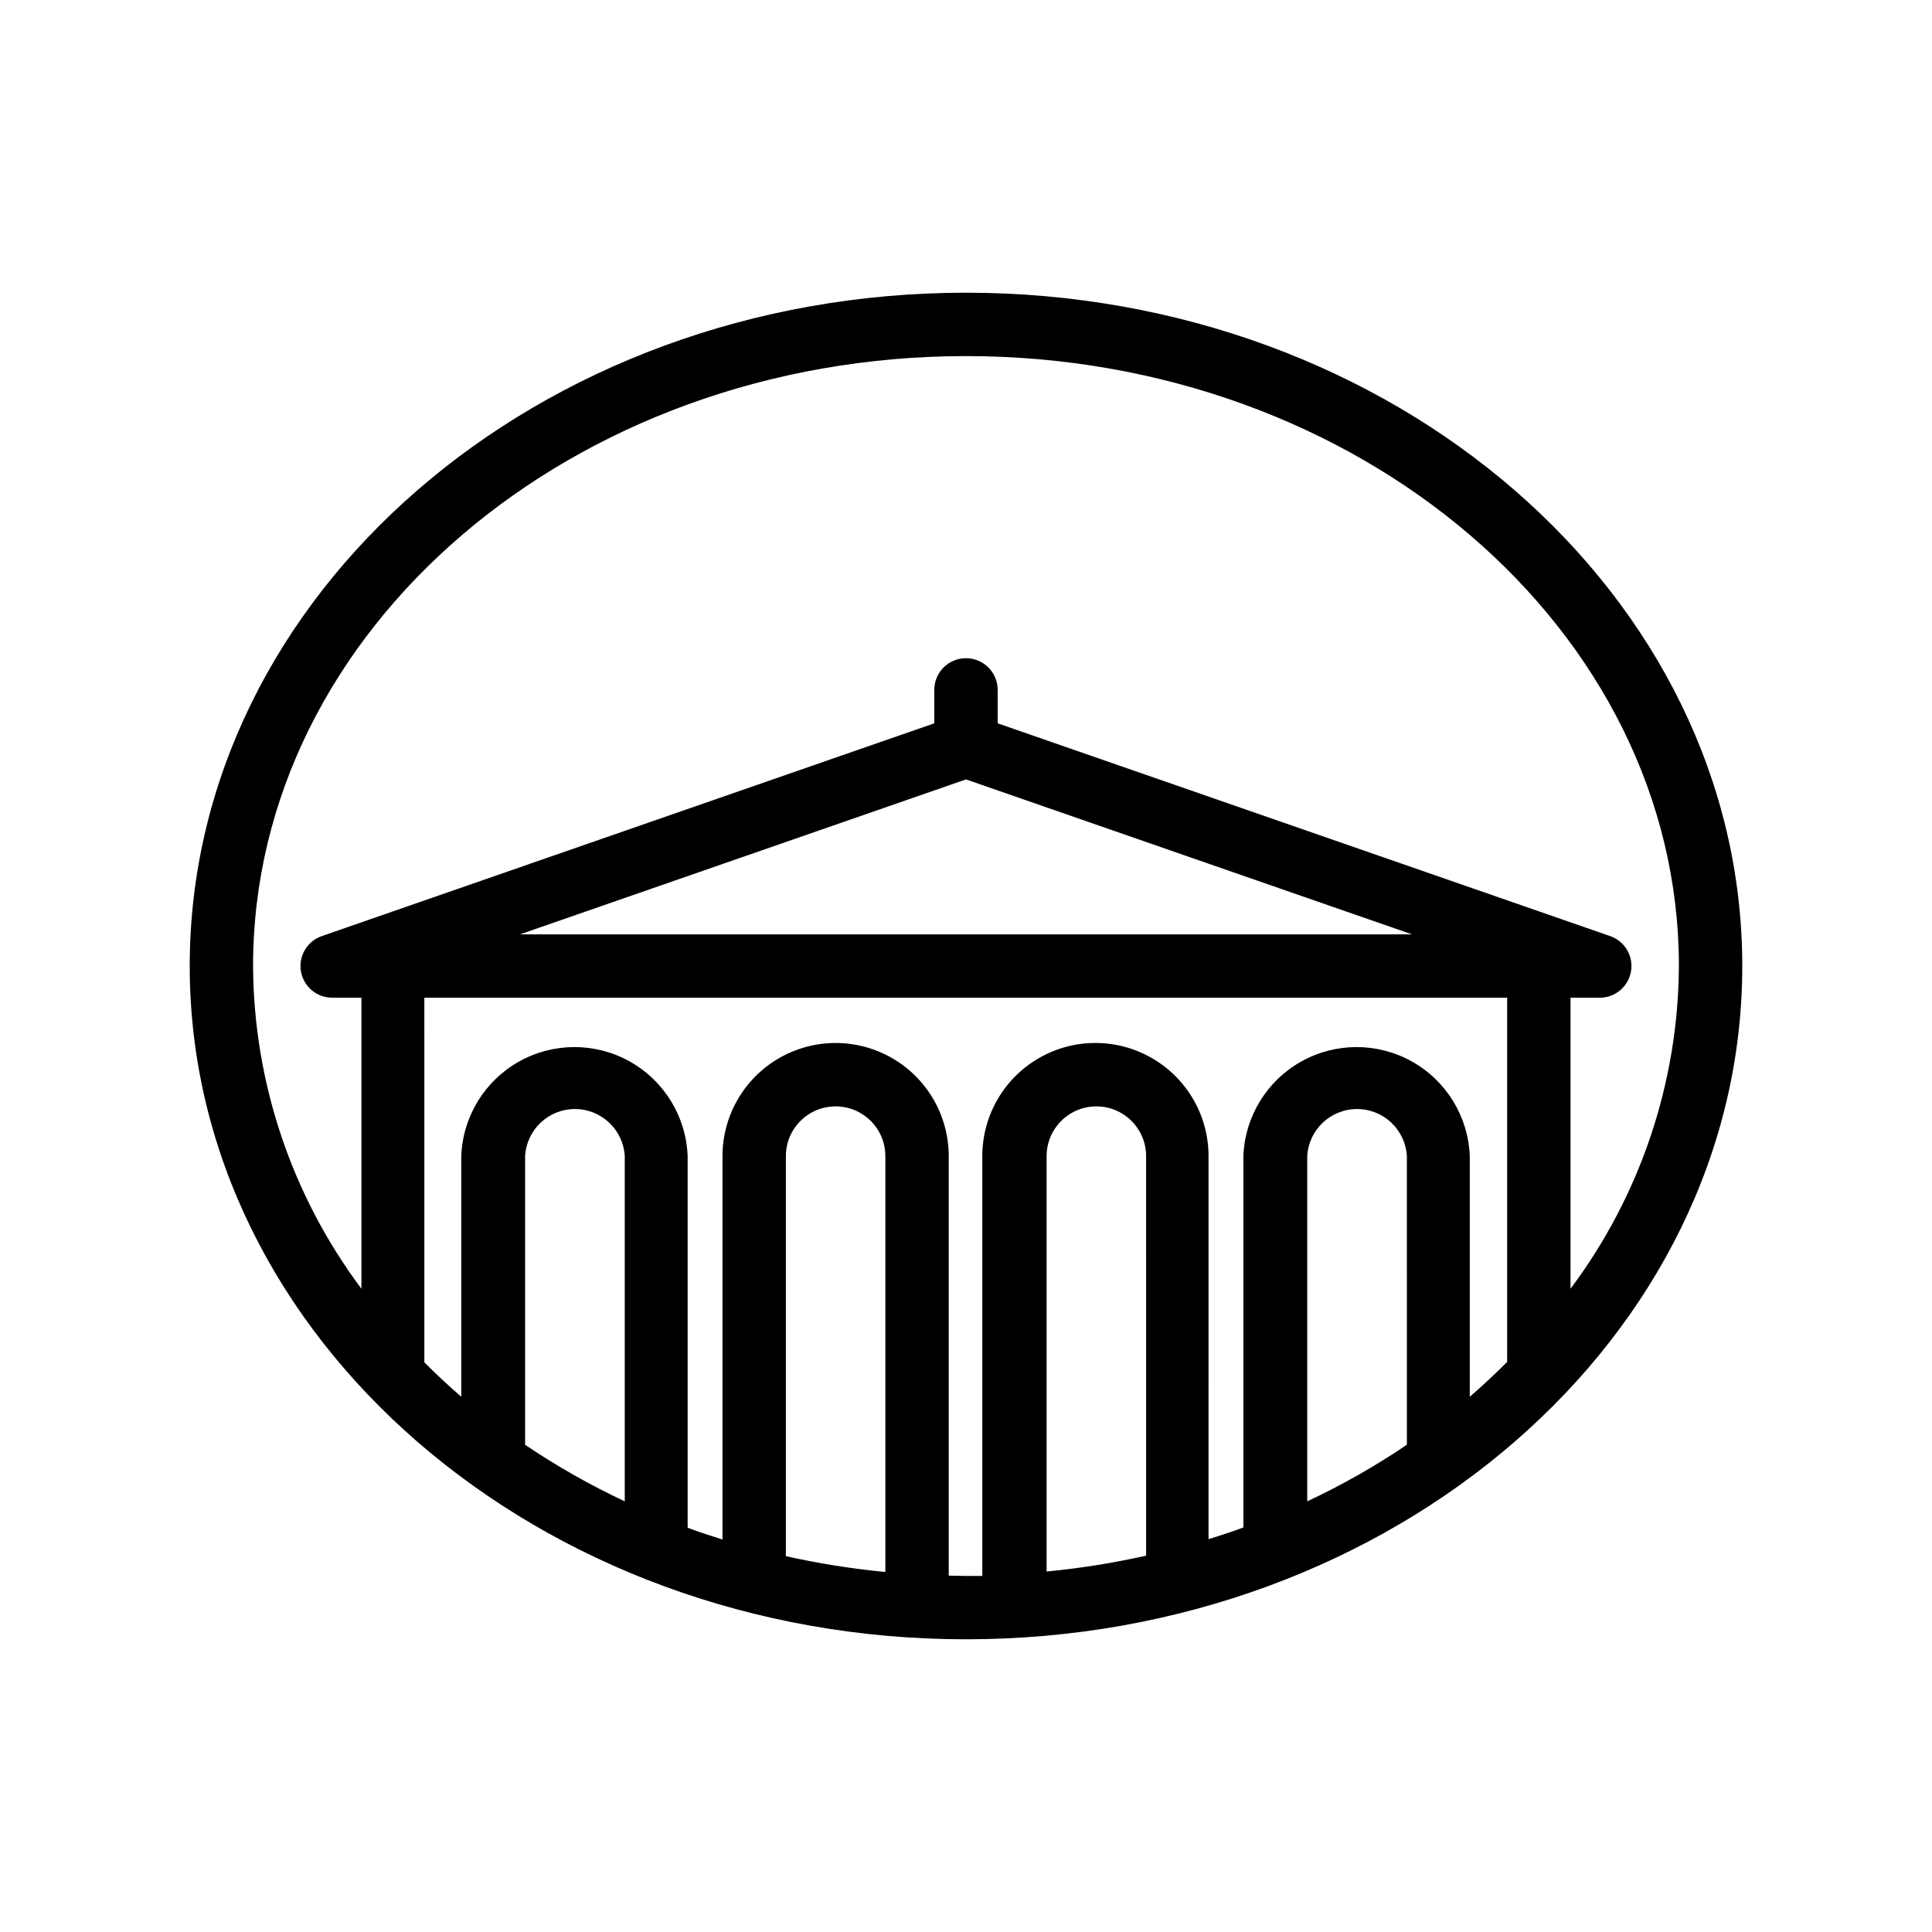
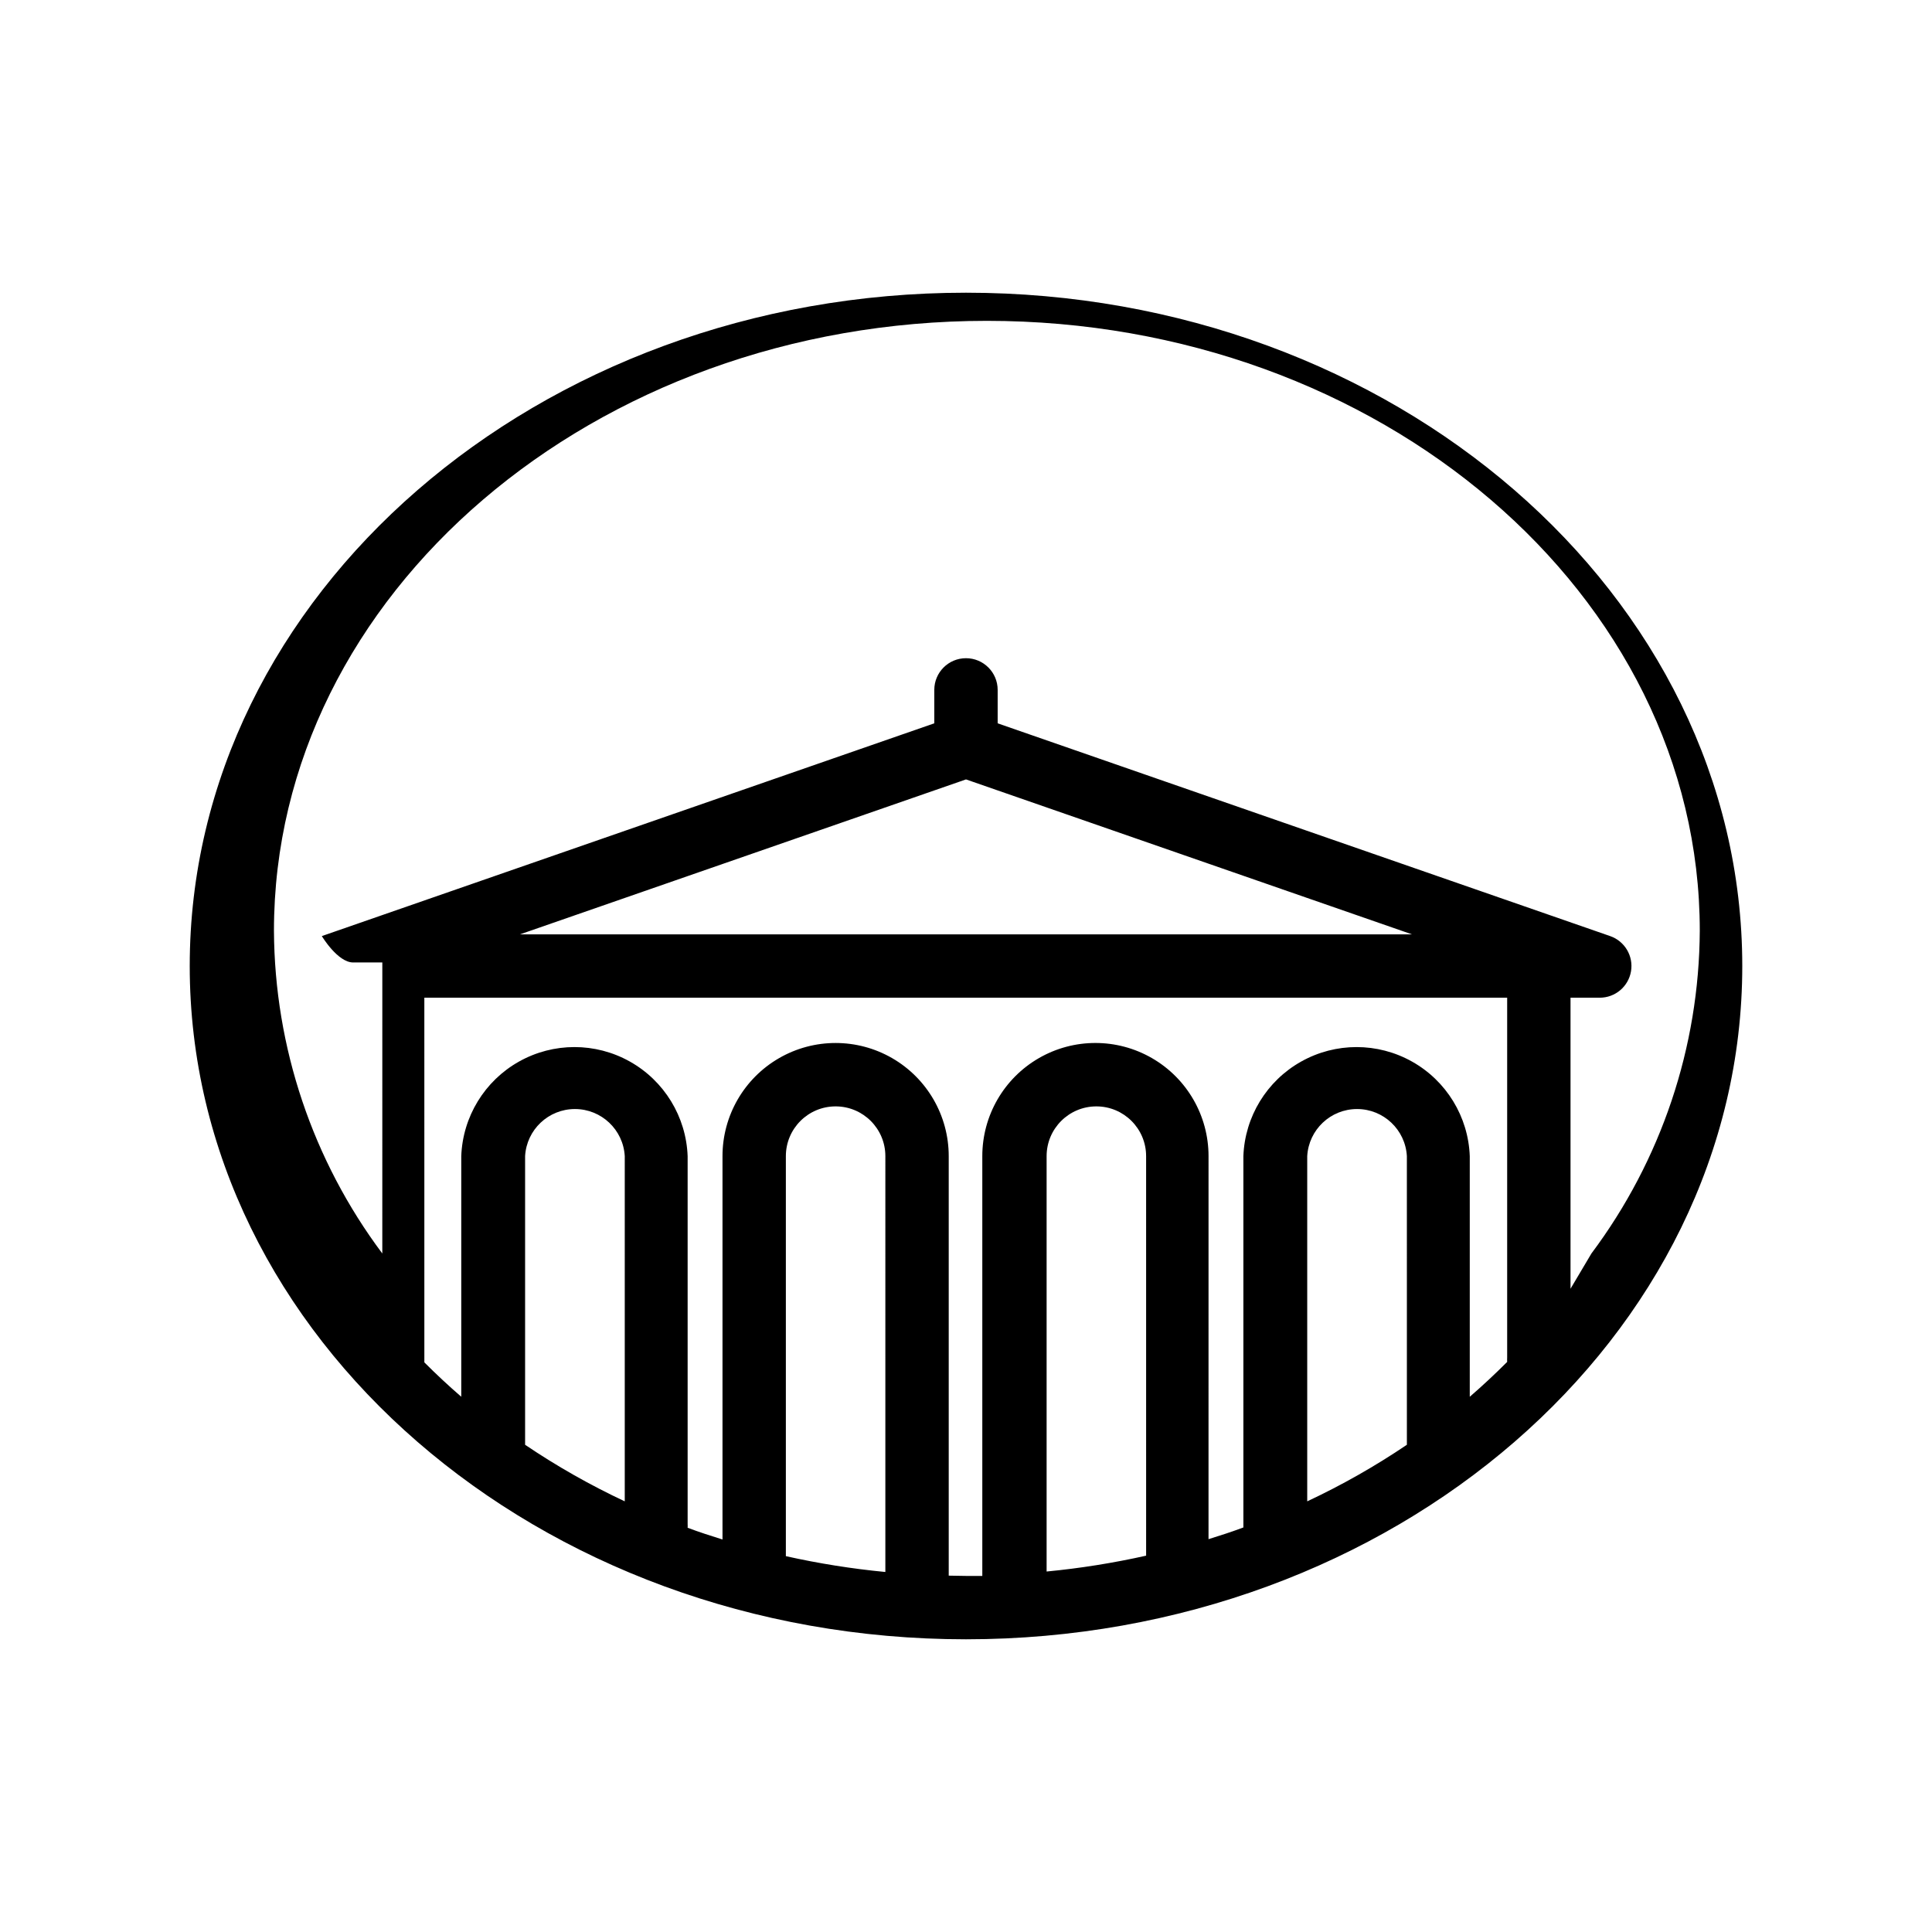
<svg xmlns="http://www.w3.org/2000/svg" fill="#000000" width="800px" height="800px" version="1.1" viewBox="144 144 512 512">
-   <path d="m400 221.57c-113.36 0-205.72 80.062-205.72 178.43 0 98.367 92.363 178.43 205.72 178.43 113.36-0.004 205.72-80.066 205.72-178.43 0-98.371-92.367-178.43-205.72-178.43zm-90.434 320.3c-9.18-4.305-18.008-9.312-26.41-14.988v-76.496c0.395-7.004 6.191-12.48 13.203-12.48 7.016 0 12.809 5.477 13.207 12.48zm69.062 18.727v-0.004c-8.867-0.852-17.672-2.254-26.367-4.195v-106.01c0-7.281 5.902-13.184 13.184-13.184s13.184 5.902 13.184 13.184zm16.793 0.965v-111.18c0-10.711-5.715-20.605-14.988-25.961-9.273-5.356-20.703-5.356-29.977 0-9.273 5.356-14.988 15.25-14.988 25.961v101.6c-3.106-0.965-6.215-1.973-9.238-3.106 0.023-0.336 0.023-0.672 0-1.008v-97.488c-0.391-10.449-6.191-19.945-15.312-25.059-9.121-5.117-20.246-5.117-29.367 0-9.121 5.113-14.922 14.609-15.312 25.059v63.773c-3.402-2.938-6.633-5.961-9.781-9.109l-0.004-96.648h286.96v95.348c-0.023 0.391-0.023 0.781 0 1.176-3.191 3.191-6.465 6.254-9.91 9.238v-63.777c-0.391-10.449-6.191-19.945-15.312-25.059-9.121-5.117-20.246-5.117-29.367 0-9.121 5.113-14.926 14.609-15.316 25.059v97.402c-0.02 0.336-0.02 0.672 0 1.008-3.023 1.133-6.129 2.141-9.238 3.106l0.004-101.52c0-10.711-5.715-20.605-14.988-25.961-9.277-5.356-20.703-5.356-29.977 0-9.277 5.356-14.988 15.25-14.988 25.961v111.26h-4.324zm4.578-211.01 118.18 41.059h-236.37zm116.84 176.33h-0.004c-8.398 5.676-17.23 10.684-26.406 14.988v-91.484c0.395-7.004 6.188-12.48 13.203-12.48s12.809 5.477 13.203 12.48zm-69.105 29.391-0.004-0.004c-8.695 1.945-17.5 3.348-26.367 4.199v-110.08c0-7.281 5.902-13.184 13.184-13.184s13.184 5.902 13.184 13.184zm112.47-70.746v-77.125h7.723c4.106 0.012 7.617-2.945 8.305-6.992s-1.652-7.996-5.531-9.34l-162.31-56.383v-8.859c0-4.637-3.758-8.398-8.395-8.398-4.641 0-8.398 3.762-8.398 8.398v8.859l-162.31 56.383c-3.883 1.344-6.223 5.293-5.535 9.34s4.199 7.004 8.305 6.992h7.727l-0.004 77.125c-18.484-24.695-28.551-54.672-28.715-85.52 0-89.133 84.766-161.64 188.93-161.64 104.16 0 188.93 72.508 188.93 161.64-0.16 30.848-10.227 60.824-28.715 85.52z" />
+   <path d="m400 221.57c-113.36 0-205.72 80.062-205.72 178.43 0 98.367 92.363 178.43 205.72 178.43 113.36-0.004 205.72-80.066 205.72-178.43 0-98.371-92.367-178.43-205.72-178.43zm-90.434 320.3c-9.18-4.305-18.008-9.312-26.41-14.988v-76.496c0.395-7.004 6.191-12.48 13.203-12.48 7.016 0 12.809 5.477 13.207 12.48zm69.062 18.727v-0.004c-8.867-0.852-17.672-2.254-26.367-4.195v-106.01c0-7.281 5.902-13.184 13.184-13.184s13.184 5.902 13.184 13.184zm16.793 0.965v-111.18c0-10.711-5.715-20.605-14.988-25.961-9.273-5.356-20.703-5.356-29.977 0-9.273 5.356-14.988 15.25-14.988 25.961v101.6c-3.106-0.965-6.215-1.973-9.238-3.106 0.023-0.336 0.023-0.672 0-1.008v-97.488c-0.391-10.449-6.191-19.945-15.312-25.059-9.121-5.117-20.246-5.117-29.367 0-9.121 5.113-14.922 14.609-15.312 25.059v63.773c-3.402-2.938-6.633-5.961-9.781-9.109l-0.004-96.648h286.96v95.348c-0.023 0.391-0.023 0.781 0 1.176-3.191 3.191-6.465 6.254-9.91 9.238v-63.777c-0.391-10.449-6.191-19.945-15.312-25.059-9.121-5.117-20.246-5.117-29.367 0-9.121 5.113-14.926 14.609-15.316 25.059v97.402c-0.02 0.336-0.02 0.672 0 1.008-3.023 1.133-6.129 2.141-9.238 3.106l0.004-101.52c0-10.711-5.715-20.605-14.988-25.961-9.277-5.356-20.703-5.356-29.977 0-9.277 5.356-14.988 15.25-14.988 25.961v111.26h-4.324zm4.578-211.01 118.18 41.059h-236.37zm116.84 176.33h-0.004c-8.398 5.676-17.23 10.684-26.406 14.988v-91.484c0.395-7.004 6.188-12.48 13.203-12.48s12.809 5.477 13.203 12.48zm-69.105 29.391-0.004-0.004c-8.695 1.945-17.5 3.348-26.367 4.199v-110.08c0-7.281 5.902-13.184 13.184-13.184s13.184 5.902 13.184 13.184zm112.47-70.746v-77.125h7.723c4.106 0.012 7.617-2.945 8.305-6.992s-1.652-7.996-5.531-9.34l-162.31-56.383v-8.859c0-4.637-3.758-8.398-8.395-8.398-4.641 0-8.398 3.762-8.398 8.398v8.859l-162.31 56.383s4.199 7.004 8.305 6.992h7.727l-0.004 77.125c-18.484-24.695-28.551-54.672-28.715-85.52 0-89.133 84.766-161.64 188.93-161.64 104.16 0 188.93 72.508 188.93 161.64-0.16 30.848-10.227 60.824-28.715 85.52z" />
</svg>